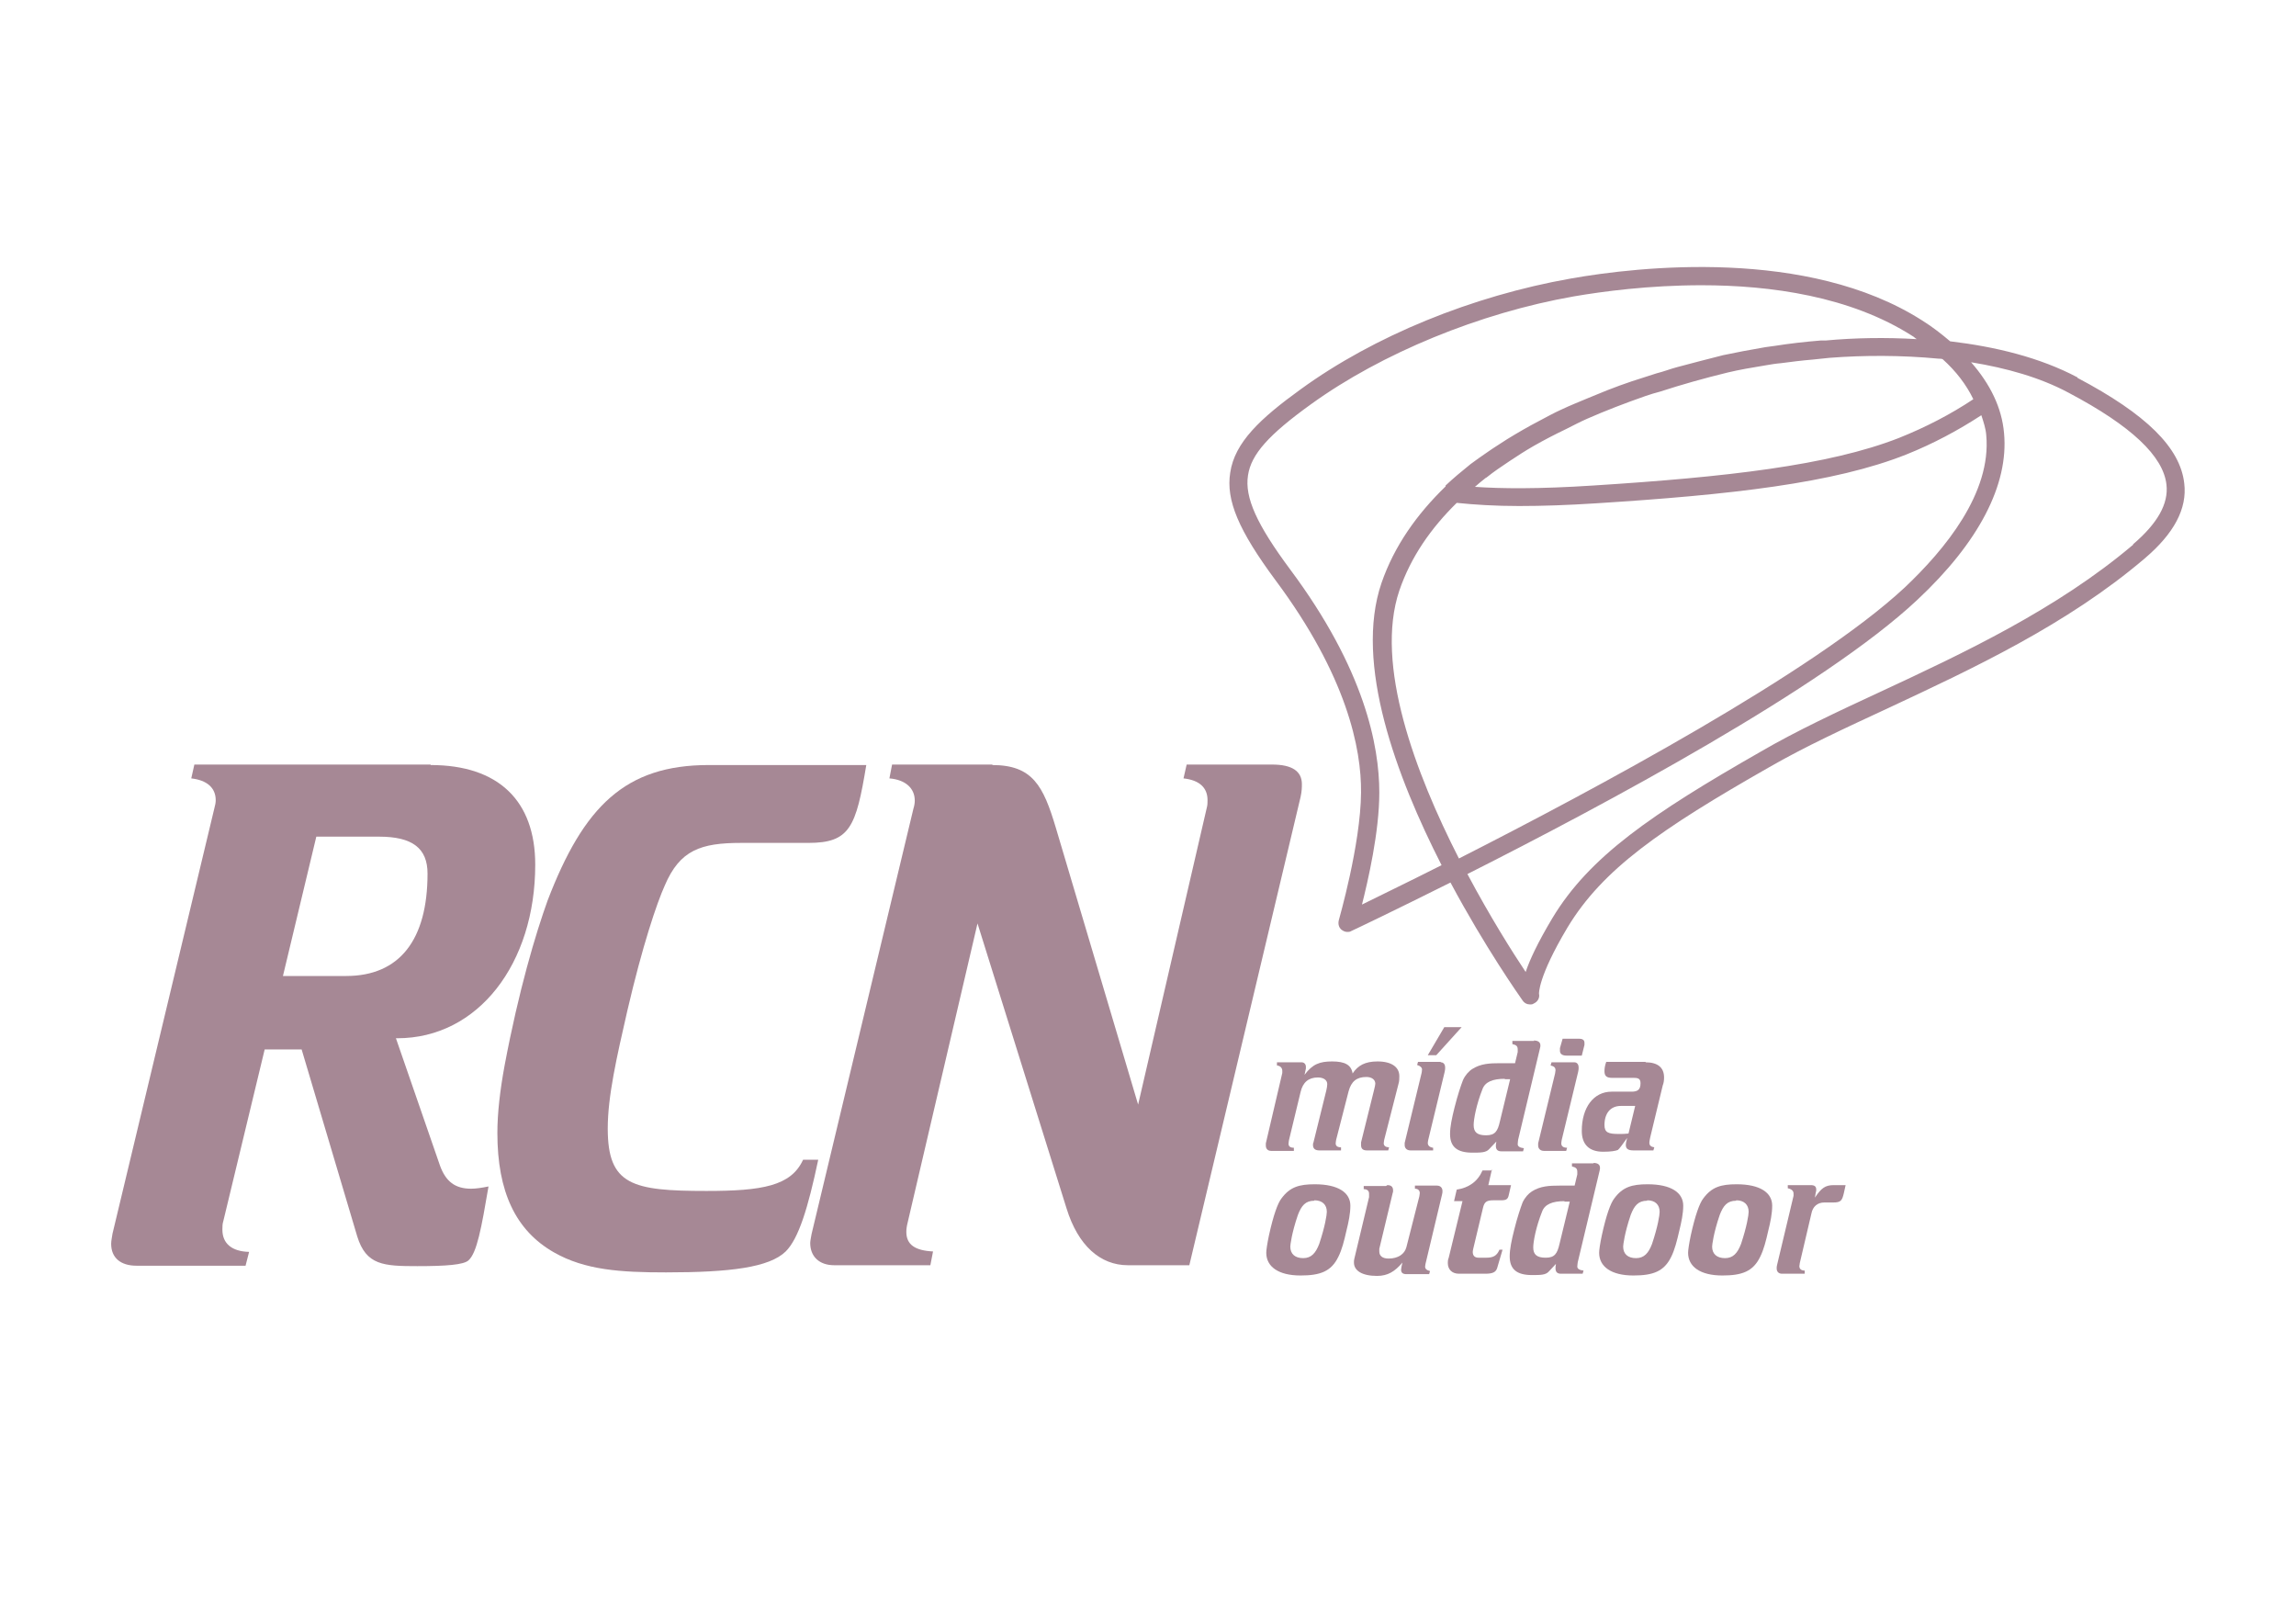
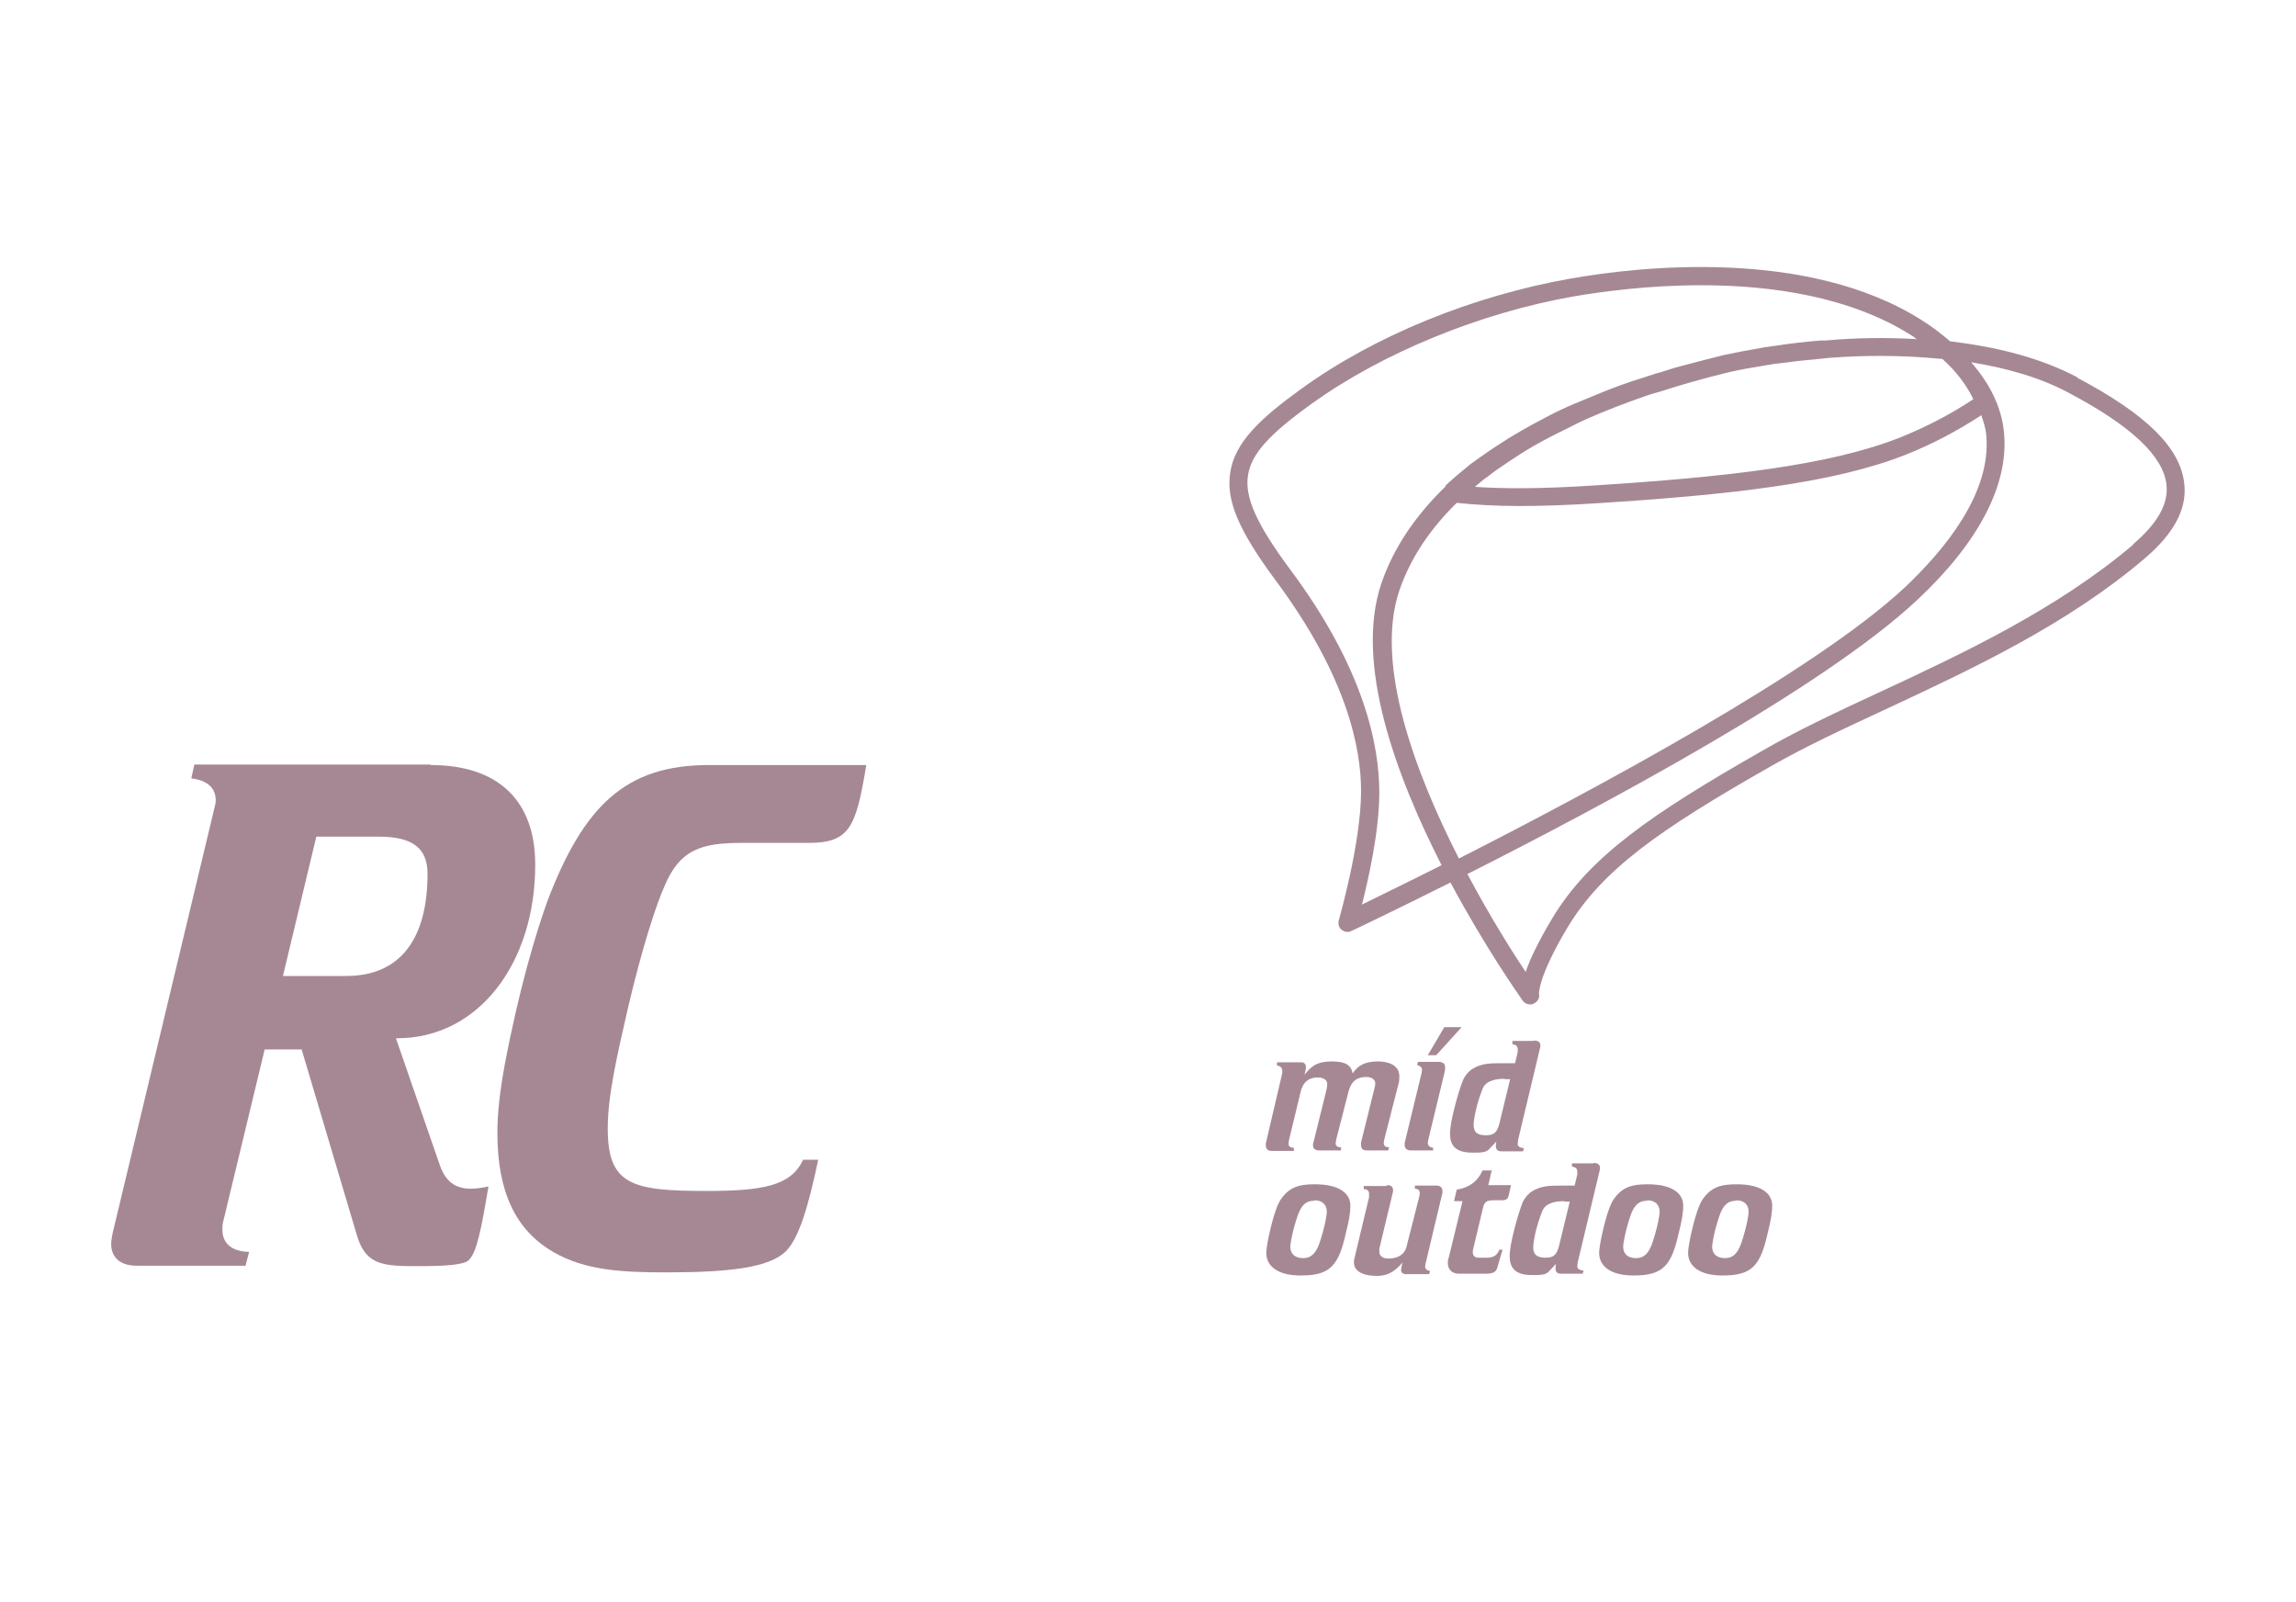
<svg xmlns="http://www.w3.org/2000/svg" width="43" height="30" viewBox="0 0 43 30" fill="none">
  <path d="M8.065 14.325C9.332 14.325 10.024 14.991 10.024 16.191C10.024 18.041 8.957 19.441 7.44 19.441H7.415L8.24 21.825C8.349 22.125 8.524 22.258 8.824 22.258C8.915 22.258 9.024 22.241 9.149 22.216C9.015 23 8.932 23.458 8.774 23.6C8.682 23.683 8.357 23.708 7.815 23.708C7.182 23.708 6.857 23.691 6.69 23.15L5.649 19.65H4.957L4.182 22.866C4.165 22.916 4.165 22.975 4.165 23.025C4.165 23.283 4.34 23.433 4.665 23.441L4.599 23.7H2.557C2.257 23.7 2.082 23.55 2.082 23.291C2.082 23.225 2.099 23.166 2.107 23.1L4.015 15.133C4.032 15.075 4.04 15.025 4.04 14.983C4.04 14.75 3.874 14.608 3.582 14.575L3.64 14.316H8.065V14.325ZM6.482 18.275C7.482 18.275 8.007 17.6 8.007 16.358C8.007 15.883 7.724 15.666 7.099 15.666H5.924L5.299 18.275H6.482Z" fill="#A68895" />
  <path d="M16.224 14.325C16.032 15.491 15.915 15.783 15.14 15.783H13.882C13.124 15.783 12.732 15.916 12.449 16.583C12.299 16.916 12.032 17.708 11.749 18.925C11.549 19.8 11.382 20.525 11.382 21.133C11.382 22.191 11.84 22.3 13.232 22.3C14.274 22.3 14.815 22.208 15.04 21.716H15.324C15.132 22.625 14.957 23.191 14.715 23.433C14.407 23.733 13.674 23.825 12.474 23.825C11.624 23.825 10.957 23.783 10.374 23.45C9.657 23.041 9.315 22.316 9.315 21.216C9.315 20.841 9.365 20.416 9.449 19.958C9.715 18.541 10.032 17.483 10.257 16.858C10.932 15.1 11.707 14.325 13.274 14.325H16.224Z" fill="#A68895" />
-   <path d="M18.582 14.325C19.34 14.325 19.54 14.716 19.774 15.5L21.315 20.683L22.599 15.133C22.615 15.075 22.615 15.041 22.615 14.983C22.615 14.75 22.465 14.608 22.165 14.575L22.224 14.316H23.824C24.199 14.316 24.382 14.441 24.382 14.683C24.382 14.733 24.382 14.816 24.357 14.925L22.274 23.691H21.124C20.607 23.691 20.19 23.325 19.974 22.625L18.307 17.291L16.999 22.891C16.982 22.958 16.974 23.016 16.974 23.066C16.974 23.308 17.14 23.416 17.474 23.433L17.424 23.691H15.624C15.34 23.691 15.174 23.525 15.174 23.275C15.174 23.233 15.19 23.166 15.199 23.108L17.107 15.141C17.124 15.091 17.132 15.033 17.132 14.991C17.132 14.758 16.957 14.6 16.657 14.575L16.707 14.316H18.59L18.582 14.325Z" fill="#A68895" />
  <path d="M25.799 19.875C26.065 19.875 26.207 19.983 26.207 20.15C26.207 20.191 26.207 20.25 26.19 20.3L25.924 21.341C25.924 21.341 25.915 21.391 25.915 21.408C25.915 21.458 25.957 21.483 26.015 21.483L25.999 21.541H25.599C25.524 21.541 25.49 21.508 25.49 21.441C25.49 21.425 25.49 21.408 25.49 21.391L25.732 20.416C25.749 20.35 25.757 20.308 25.757 20.291C25.757 20.216 25.69 20.166 25.59 20.166C25.407 20.166 25.307 20.25 25.257 20.433L25.024 21.341C25.024 21.341 25.015 21.391 25.015 21.408C25.015 21.458 25.049 21.483 25.115 21.483V21.541H24.707C24.632 21.541 24.59 21.508 24.59 21.441C24.59 21.425 24.59 21.408 24.599 21.391L24.84 20.416C24.849 20.375 24.857 20.333 24.857 20.3C24.857 20.225 24.79 20.175 24.682 20.175C24.507 20.175 24.399 20.266 24.357 20.45L24.14 21.35C24.14 21.35 24.132 21.4 24.132 21.416C24.132 21.466 24.165 21.491 24.232 21.491V21.55H23.807C23.74 21.55 23.707 21.508 23.707 21.45C23.707 21.441 23.707 21.416 23.707 21.408L24.015 20.091C24.015 20.091 24.015 20.066 24.015 20.05C24.015 20 23.982 19.958 23.915 19.95V19.891H24.374C24.424 19.891 24.457 19.925 24.457 19.975C24.457 19.983 24.457 19.991 24.457 20.008L24.432 20.125C24.582 19.925 24.715 19.875 24.949 19.875C25.19 19.875 25.307 19.941 25.332 20.1C25.432 19.95 25.565 19.875 25.799 19.875Z" fill="#A68895" />
  <path d="M26.982 19.891C27.032 19.891 27.065 19.925 27.065 19.991C27.065 20.008 27.065 20.033 27.057 20.066L26.749 21.341C26.749 21.341 26.74 21.383 26.74 21.4C26.74 21.45 26.774 21.483 26.84 21.491V21.541H26.415C26.349 21.541 26.307 21.5 26.307 21.441C26.307 21.433 26.307 21.416 26.307 21.4L26.624 20.091C26.624 20.091 26.632 20.05 26.632 20.025C26.632 19.991 26.599 19.958 26.54 19.941L26.557 19.883H26.982V19.891ZM27.374 19.233L26.899 19.758H26.74L27.049 19.233H27.374Z" fill="#A68895" />
  <path d="M28.724 19.483C28.807 19.483 28.849 19.516 28.849 19.575C28.849 19.583 28.849 19.608 28.84 19.633L28.432 21.341C28.432 21.341 28.424 21.4 28.424 21.425C28.424 21.466 28.465 21.491 28.54 21.5L28.524 21.558H28.115C28.049 21.558 28.015 21.525 28.015 21.458C28.015 21.441 28.015 21.416 28.024 21.375L27.89 21.516C27.832 21.583 27.732 21.583 27.574 21.583C27.29 21.583 27.157 21.475 27.157 21.233C27.157 21.1 27.19 20.941 27.24 20.741C27.299 20.508 27.357 20.333 27.399 20.225C27.44 20.133 27.507 20.058 27.574 20.016C27.732 19.916 27.899 19.908 28.09 19.908H28.374L28.424 19.7C28.424 19.7 28.424 19.666 28.424 19.65C28.424 19.591 28.399 19.566 28.324 19.55V19.491H28.732L28.724 19.483ZM28.182 20.2C27.957 20.2 27.815 20.258 27.765 20.391C27.649 20.683 27.599 20.958 27.599 21.066C27.599 21.2 27.665 21.258 27.832 21.258C27.999 21.258 28.049 21.183 28.09 21L28.282 20.208C28.282 20.208 28.215 20.208 28.182 20.208V20.2Z" fill="#A68895" />
-   <path d="M29.482 19.891C29.532 19.891 29.565 19.925 29.565 19.991C29.565 20.008 29.565 20.033 29.557 20.066L29.249 21.341C29.249 21.341 29.24 21.391 29.24 21.408C29.24 21.466 29.282 21.491 29.349 21.491L29.332 21.55H28.915C28.849 21.55 28.807 21.508 28.807 21.45C28.807 21.441 28.807 21.425 28.807 21.408L29.124 20.1C29.124 20.1 29.132 20.05 29.132 20.041C29.132 19.991 29.107 19.966 29.04 19.95L29.057 19.891H29.482ZM29.574 19.45C29.64 19.45 29.674 19.475 29.674 19.525C29.674 19.533 29.674 19.55 29.674 19.566L29.624 19.766H29.34C29.257 19.766 29.215 19.733 29.215 19.675C29.215 19.666 29.215 19.65 29.215 19.625L29.265 19.45H29.574Z" fill="#A68895" />
-   <path d="M30.815 19.891C31.049 19.891 31.165 19.991 31.165 20.175C31.165 20.233 31.157 20.283 31.14 20.325L30.907 21.291C30.899 21.333 30.89 21.366 30.89 21.4C30.89 21.45 30.924 21.475 30.982 21.483L30.965 21.541H30.59C30.49 21.541 30.449 21.508 30.449 21.441C30.449 21.408 30.457 21.366 30.474 21.308C30.382 21.433 30.332 21.508 30.299 21.533C30.257 21.55 30.174 21.566 30.024 21.566C29.757 21.566 29.624 21.425 29.624 21.175C29.624 20.733 29.849 20.441 30.182 20.441H30.557C30.674 20.441 30.724 20.4 30.724 20.283C30.724 20.208 30.69 20.183 30.607 20.183H30.199C30.09 20.183 30.049 20.15 30.049 20.058C30.049 20.008 30.057 19.95 30.082 19.883H30.824L30.815 19.891ZM30.049 21.066C30.049 21.208 30.124 21.233 30.315 21.233C30.382 21.233 30.44 21.233 30.499 21.225L30.624 20.708H30.357C30.157 20.708 30.049 20.85 30.049 21.066Z" fill="#A68895" />
  <path d="M23.765 23.133C23.849 22.75 23.932 22.525 23.999 22.441C24.157 22.225 24.332 22.175 24.624 22.175C25.065 22.175 25.29 22.333 25.29 22.575C25.29 22.725 25.257 22.883 25.215 23.05C25.174 23.233 25.132 23.4 25.065 23.533C24.932 23.808 24.724 23.883 24.357 23.883C23.94 23.883 23.715 23.716 23.715 23.458C23.715 23.408 23.732 23.291 23.765 23.133ZM24.615 22.483C24.449 22.483 24.374 22.575 24.307 22.75C24.19 23.091 24.165 23.316 24.165 23.341C24.165 23.483 24.257 23.558 24.407 23.558C24.557 23.558 24.64 23.466 24.707 23.291C24.815 22.966 24.849 22.75 24.849 22.691C24.849 22.558 24.765 22.475 24.615 22.475V22.483Z" fill="#A68895" />
  <path d="M25.982 22.191C26.057 22.191 26.09 22.225 26.09 22.291C26.09 22.308 26.09 22.325 26.082 22.341L25.832 23.383C25.832 23.383 25.832 23.416 25.832 23.433C25.832 23.516 25.89 23.566 26.007 23.566C26.182 23.566 26.307 23.483 26.34 23.35L26.582 22.4C26.582 22.4 26.59 22.35 26.59 22.341C26.59 22.291 26.557 22.258 26.499 22.258V22.2H26.915C26.974 22.2 27.015 22.241 27.015 22.3C27.015 22.316 27.015 22.341 27.007 22.366L26.699 23.658C26.699 23.658 26.69 23.7 26.69 23.716C26.69 23.758 26.715 23.783 26.782 23.8L26.765 23.858H26.34C26.274 23.858 26.24 23.833 26.24 23.775C26.24 23.75 26.249 23.708 26.265 23.641C26.124 23.808 25.99 23.891 25.79 23.891C25.507 23.891 25.357 23.791 25.357 23.641C25.357 23.616 25.357 23.591 25.365 23.566L25.64 22.416C25.64 22.416 25.64 22.375 25.64 22.35C25.64 22.3 25.607 22.266 25.54 22.266V22.208H25.957L25.982 22.191Z" fill="#A68895" />
  <path d="M27.94 21.9L27.874 22.191H28.299L28.257 22.375C28.24 22.458 28.207 22.475 28.107 22.475H27.965C27.84 22.475 27.799 22.508 27.774 22.616L27.599 23.35C27.599 23.35 27.582 23.416 27.582 23.441C27.582 23.508 27.615 23.55 27.69 23.55H27.832C27.965 23.55 28.032 23.516 28.082 23.4H28.14L28.04 23.741C28.015 23.825 27.949 23.85 27.815 23.85H27.324C27.19 23.85 27.115 23.766 27.115 23.65C27.115 23.625 27.115 23.591 27.132 23.55L27.39 22.491H27.232L27.282 22.275C27.507 22.241 27.674 22.125 27.765 21.916H27.949L27.94 21.9Z" fill="#A68895" />
  <path d="M29.84 21.775C29.924 21.775 29.965 21.808 29.965 21.866C29.965 21.875 29.965 21.9 29.957 21.925L29.549 23.633C29.549 23.633 29.54 23.691 29.54 23.716C29.54 23.758 29.582 23.783 29.657 23.791L29.64 23.85H29.232C29.165 23.85 29.132 23.816 29.132 23.75C29.132 23.733 29.132 23.708 29.14 23.666L29.007 23.808C28.949 23.875 28.849 23.875 28.69 23.875C28.407 23.875 28.274 23.766 28.274 23.525C28.274 23.391 28.307 23.233 28.357 23.033C28.415 22.8 28.474 22.625 28.515 22.516C28.557 22.425 28.624 22.35 28.69 22.308C28.849 22.208 29.015 22.2 29.207 22.2H29.49L29.54 21.991C29.54 21.991 29.54 21.958 29.54 21.941C29.54 21.883 29.515 21.858 29.44 21.841V21.783H29.849L29.84 21.775ZM29.299 22.491C29.074 22.491 28.932 22.55 28.882 22.683C28.765 22.975 28.715 23.25 28.715 23.358C28.715 23.491 28.782 23.55 28.949 23.55C29.115 23.55 29.165 23.475 29.207 23.291L29.399 22.5C29.399 22.5 29.332 22.5 29.299 22.5V22.491Z" fill="#A68895" />
  <path d="M29.999 23.133C30.082 22.75 30.165 22.525 30.232 22.441C30.39 22.225 30.565 22.175 30.857 22.175C31.299 22.175 31.524 22.333 31.524 22.575C31.524 22.725 31.49 22.883 31.449 23.05C31.407 23.233 31.365 23.4 31.299 23.533C31.165 23.808 30.957 23.883 30.59 23.883C30.174 23.883 29.949 23.716 29.949 23.458C29.949 23.408 29.965 23.291 29.999 23.133ZM30.849 22.483C30.682 22.483 30.607 22.575 30.54 22.75C30.424 23.091 30.399 23.316 30.399 23.341C30.399 23.483 30.49 23.558 30.64 23.558C30.79 23.558 30.874 23.466 30.94 23.291C31.049 22.966 31.082 22.75 31.082 22.691C31.082 22.558 30.999 22.475 30.849 22.475V22.483Z" fill="#A68895" />
  <path d="M31.665 23.133C31.749 22.75 31.832 22.525 31.899 22.441C32.057 22.225 32.232 22.175 32.524 22.175C32.965 22.175 33.19 22.333 33.19 22.575C33.19 22.725 33.157 22.883 33.115 23.05C33.074 23.233 33.032 23.4 32.965 23.533C32.832 23.808 32.624 23.883 32.257 23.883C31.84 23.883 31.615 23.716 31.615 23.458C31.615 23.408 31.632 23.291 31.665 23.133ZM32.515 22.483C32.349 22.483 32.274 22.575 32.207 22.75C32.09 23.091 32.065 23.316 32.065 23.341C32.065 23.483 32.157 23.558 32.307 23.558C32.457 23.558 32.54 23.466 32.607 23.291C32.715 22.966 32.749 22.75 32.749 22.691C32.749 22.558 32.665 22.475 32.515 22.475V22.483Z" fill="#A68895" />
-   <path d="M33.915 22.191C33.982 22.191 34.015 22.216 34.015 22.275C34.015 22.283 34.015 22.308 34.007 22.325L33.99 22.425C34.107 22.25 34.182 22.191 34.34 22.191H34.565L34.532 22.341C34.499 22.483 34.474 22.516 34.332 22.516H34.165C34.04 22.516 33.949 22.591 33.924 22.725L33.707 23.65C33.707 23.65 33.699 23.7 33.699 23.708C33.699 23.758 33.732 23.791 33.799 23.791V23.85H33.374C33.315 23.85 33.274 23.816 33.274 23.75C33.274 23.733 33.274 23.708 33.282 23.683L33.59 22.391C33.59 22.391 33.59 22.358 33.59 22.35C33.59 22.3 33.557 22.266 33.482 22.25V22.191H33.932H33.915Z" fill="#A68895" />
  <path d="M38.907 7.066C38.199 6.691 37.365 6.491 36.523 6.391C36.365 6.258 36.199 6.125 35.998 6C33.857 4.633 30.682 4.991 29.415 5.216C27.573 5.541 25.732 6.291 24.357 7.291C23.607 7.833 23.123 8.283 23.04 8.85C22.957 9.366 23.198 9.933 23.89 10.867C25.224 12.658 25.498 14.017 25.49 14.841C25.482 15.825 25.073 17.225 25.073 17.233C25.057 17.3 25.073 17.366 25.123 17.408C25.157 17.433 25.19 17.45 25.232 17.45C25.257 17.45 25.282 17.45 25.307 17.433C25.398 17.392 26.132 17.041 27.165 16.525C27.815 17.741 28.457 18.65 28.515 18.733C28.549 18.783 28.599 18.808 28.657 18.808C28.682 18.808 28.698 18.808 28.724 18.791C28.799 18.758 28.84 18.683 28.823 18.608C28.823 18.608 28.799 18.3 29.357 17.366C30.015 16.275 31.099 15.525 33.132 14.367C33.798 13.983 34.557 13.633 35.365 13.258C36.932 12.525 38.707 11.7 40.165 10.458C40.715 9.991 40.965 9.525 40.907 9.05C40.832 8.383 40.199 7.758 38.907 7.075V7.066ZM37.199 8.15C37.298 9.233 36.423 10.291 35.673 11C33.974 12.583 29.865 14.783 27.323 16.075C26.507 14.475 25.74 12.441 26.207 11.058C26.424 10.425 26.799 9.891 27.282 9.416C27.615 9.45 27.998 9.475 28.448 9.475C28.898 9.475 29.365 9.458 29.882 9.425C32.398 9.266 34.349 9.05 35.707 8.508C36.207 8.308 36.673 8.058 37.107 7.775C37.148 7.9 37.19 8.025 37.199 8.15ZM27.84 8.941C27.974 8.833 28.123 8.733 28.273 8.633C28.424 8.533 28.565 8.441 28.724 8.35C28.915 8.241 29.123 8.133 29.332 8.033C29.465 7.966 29.59 7.9 29.724 7.841C30.065 7.691 30.432 7.55 30.815 7.416C30.907 7.383 30.998 7.358 31.09 7.333C31.498 7.2 31.915 7.083 32.357 6.975C32.565 6.925 32.807 6.883 33.065 6.841C33.157 6.825 33.257 6.808 33.357 6.8C33.548 6.775 33.74 6.75 33.949 6.733C34.057 6.725 34.157 6.708 34.265 6.7C34.915 6.65 35.615 6.65 36.307 6.716C36.332 6.716 36.357 6.716 36.382 6.725C36.632 6.95 36.824 7.2 36.957 7.475C36.532 7.758 36.065 8 35.565 8.2C34.248 8.716 32.324 8.933 29.84 9.091C28.815 9.158 28.107 9.15 27.623 9.116C27.69 9.058 27.757 9 27.823 8.95L27.84 8.941ZM25.498 16.975C25.623 16.483 25.832 15.575 25.832 14.841C25.832 13.966 25.557 12.533 24.165 10.666C23.54 9.825 23.307 9.316 23.373 8.9C23.432 8.508 23.757 8.141 24.557 7.566C25.873 6.616 27.715 5.858 29.474 5.55C30.007 5.458 30.882 5.341 31.865 5.341C33.165 5.341 34.657 5.55 35.815 6.291C35.849 6.308 35.865 6.333 35.898 6.35C35.315 6.316 34.74 6.325 34.199 6.375C34.165 6.375 34.14 6.375 34.107 6.375C33.798 6.4 33.515 6.433 33.248 6.475C33.19 6.483 33.132 6.491 33.065 6.5C32.773 6.55 32.507 6.6 32.273 6.65C31.974 6.725 31.69 6.8 31.407 6.875C31.282 6.908 31.157 6.958 31.023 6.991C30.865 7.041 30.707 7.091 30.557 7.141C30.407 7.191 30.248 7.25 30.099 7.308C29.974 7.358 29.857 7.408 29.732 7.458C29.573 7.525 29.407 7.591 29.248 7.666C29.099 7.733 28.965 7.808 28.823 7.883C28.615 7.991 28.415 8.108 28.224 8.225C28.099 8.308 27.974 8.383 27.857 8.466C27.748 8.541 27.64 8.616 27.54 8.691C27.373 8.825 27.215 8.958 27.073 9.091V9.108C26.54 9.625 26.115 10.216 25.873 10.916C25.357 12.425 26.157 14.55 26.998 16.2C26.34 16.533 25.799 16.791 25.482 16.95L25.498 16.975ZM39.949 10.2C38.524 11.408 36.765 12.233 35.224 12.95C34.415 13.325 33.648 13.683 32.974 14.075C30.932 15.242 29.765 16.041 29.073 17.192C28.799 17.65 28.648 17.975 28.573 18.2C28.323 17.825 27.907 17.166 27.482 16.366C30.04 15.075 34.157 12.875 35.907 11.233C37.057 10.158 37.623 9.075 37.532 8.108C37.49 7.633 37.273 7.191 36.915 6.783C37.574 6.891 38.207 7.066 38.749 7.358C39.915 7.975 40.515 8.541 40.574 9.075C40.615 9.433 40.407 9.8 39.949 10.191V10.2Z" fill="#A68895" />
</svg>